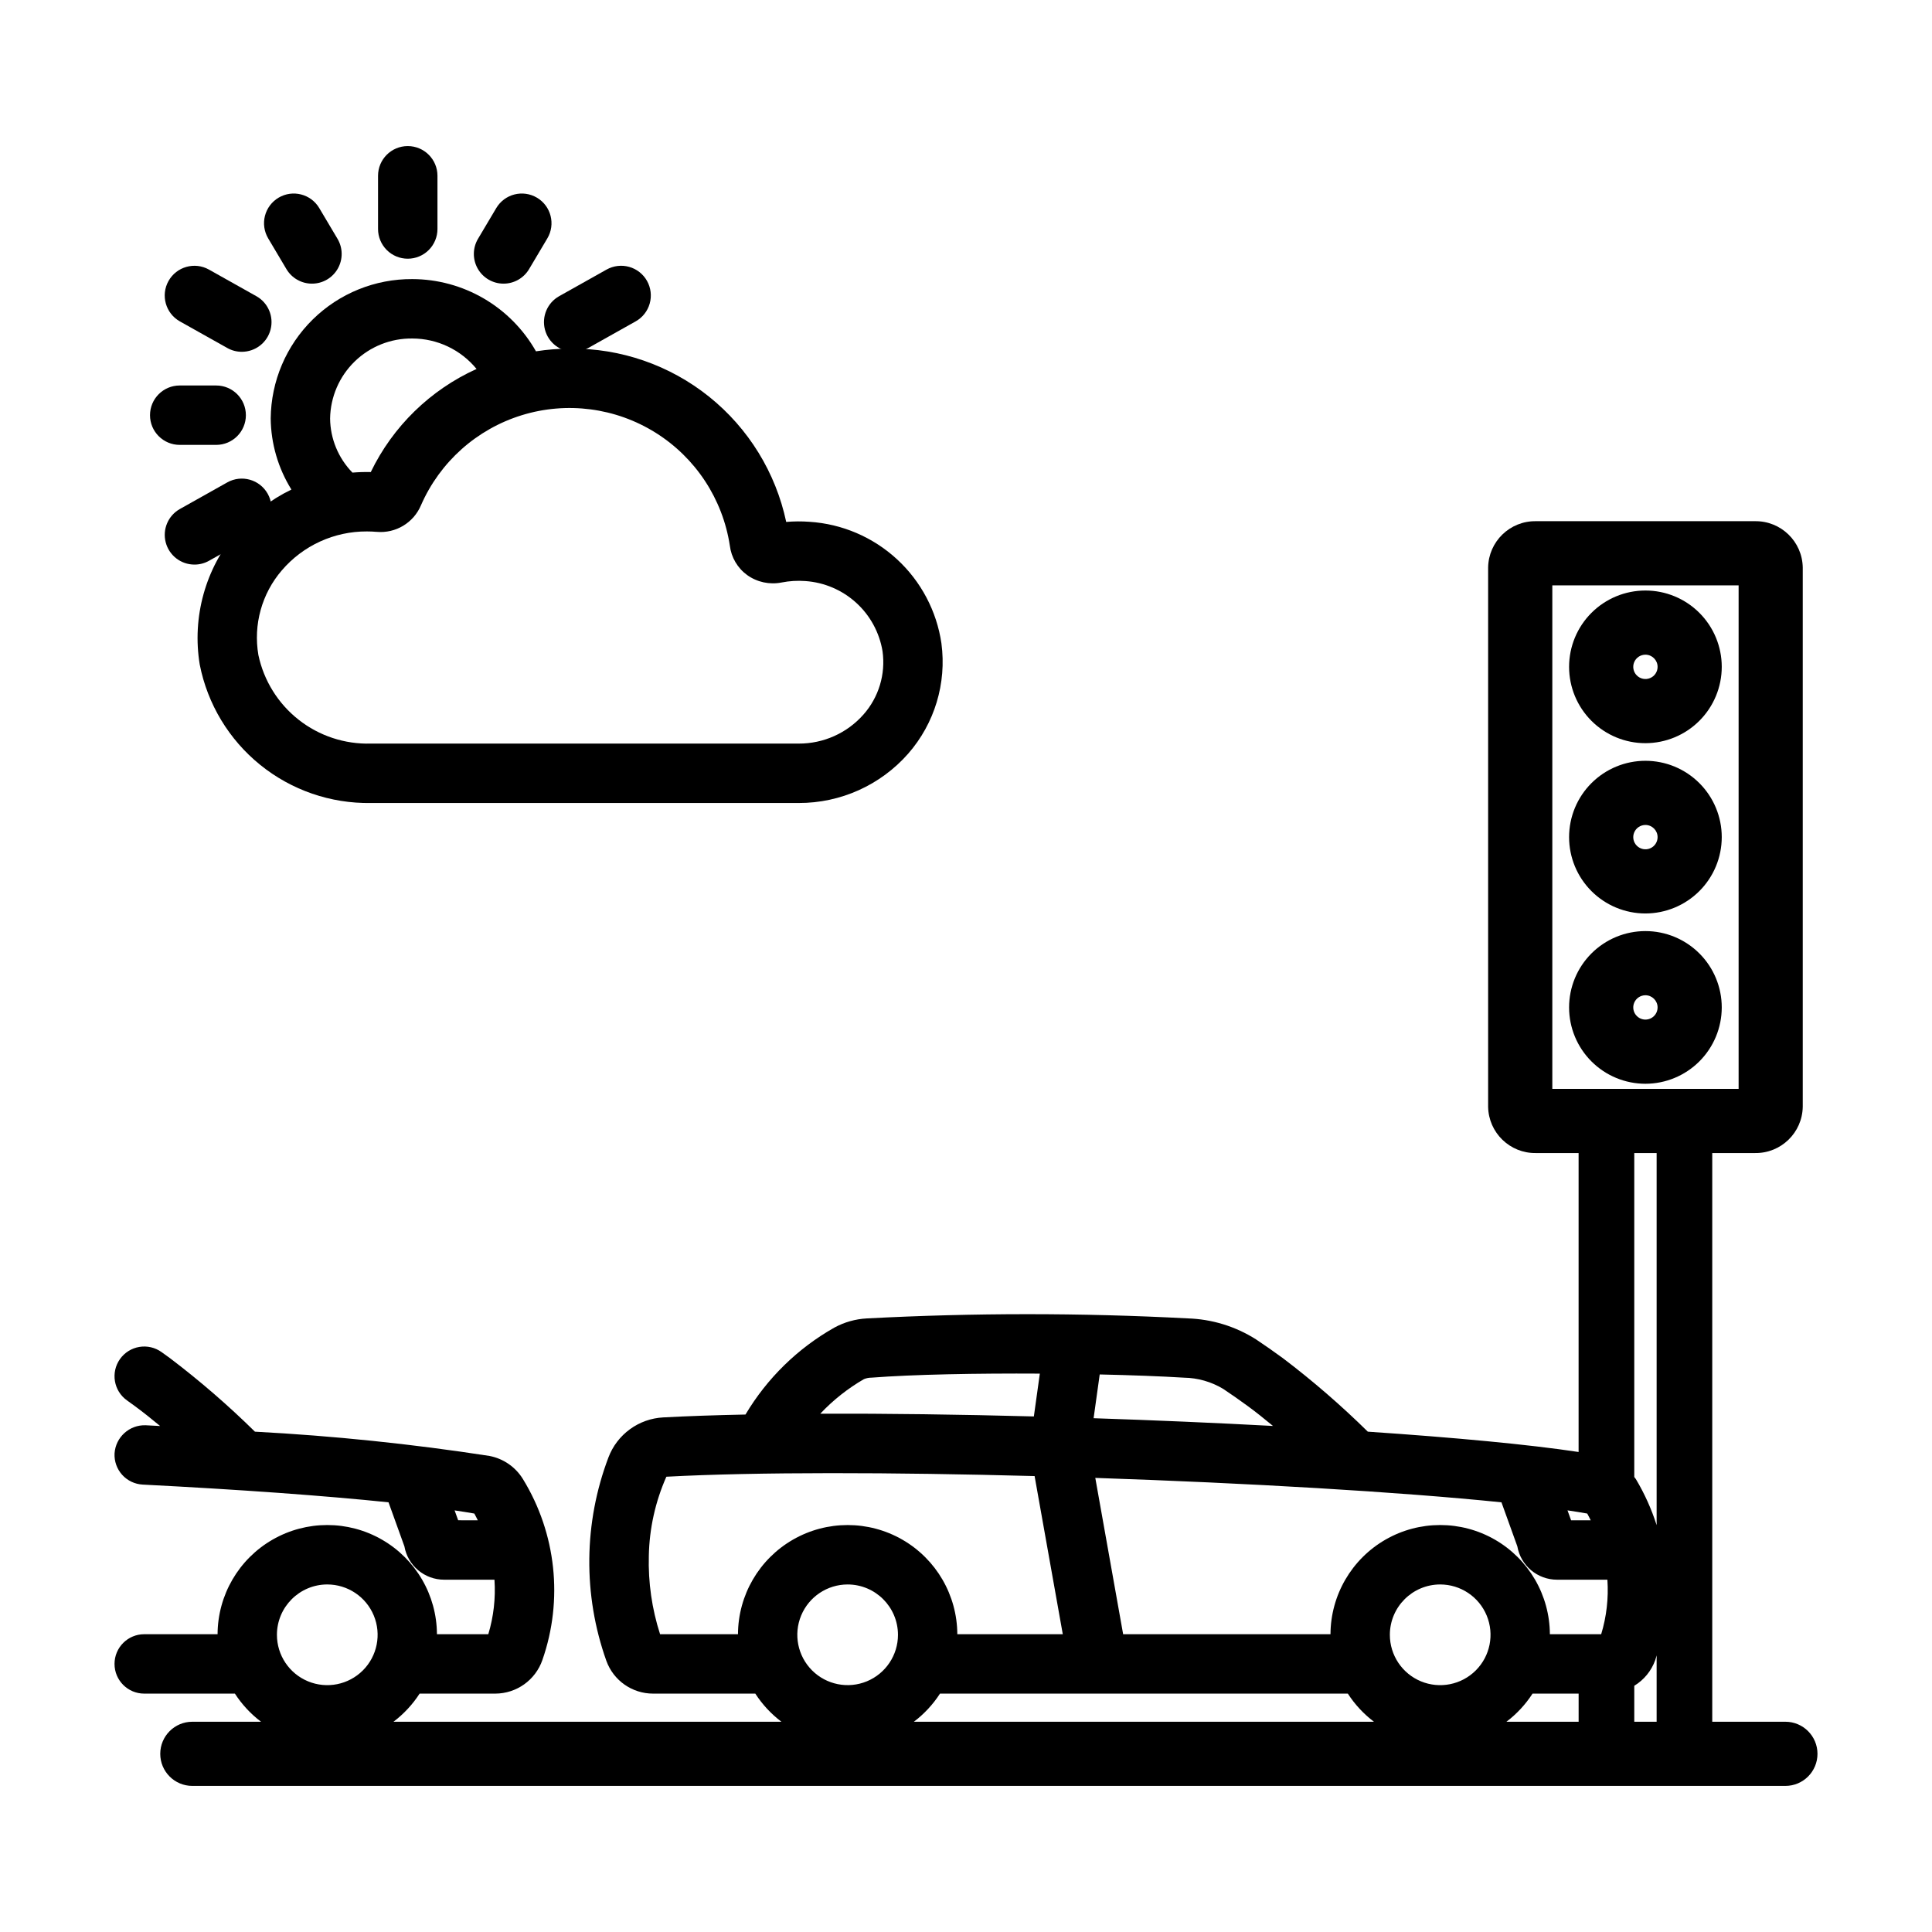
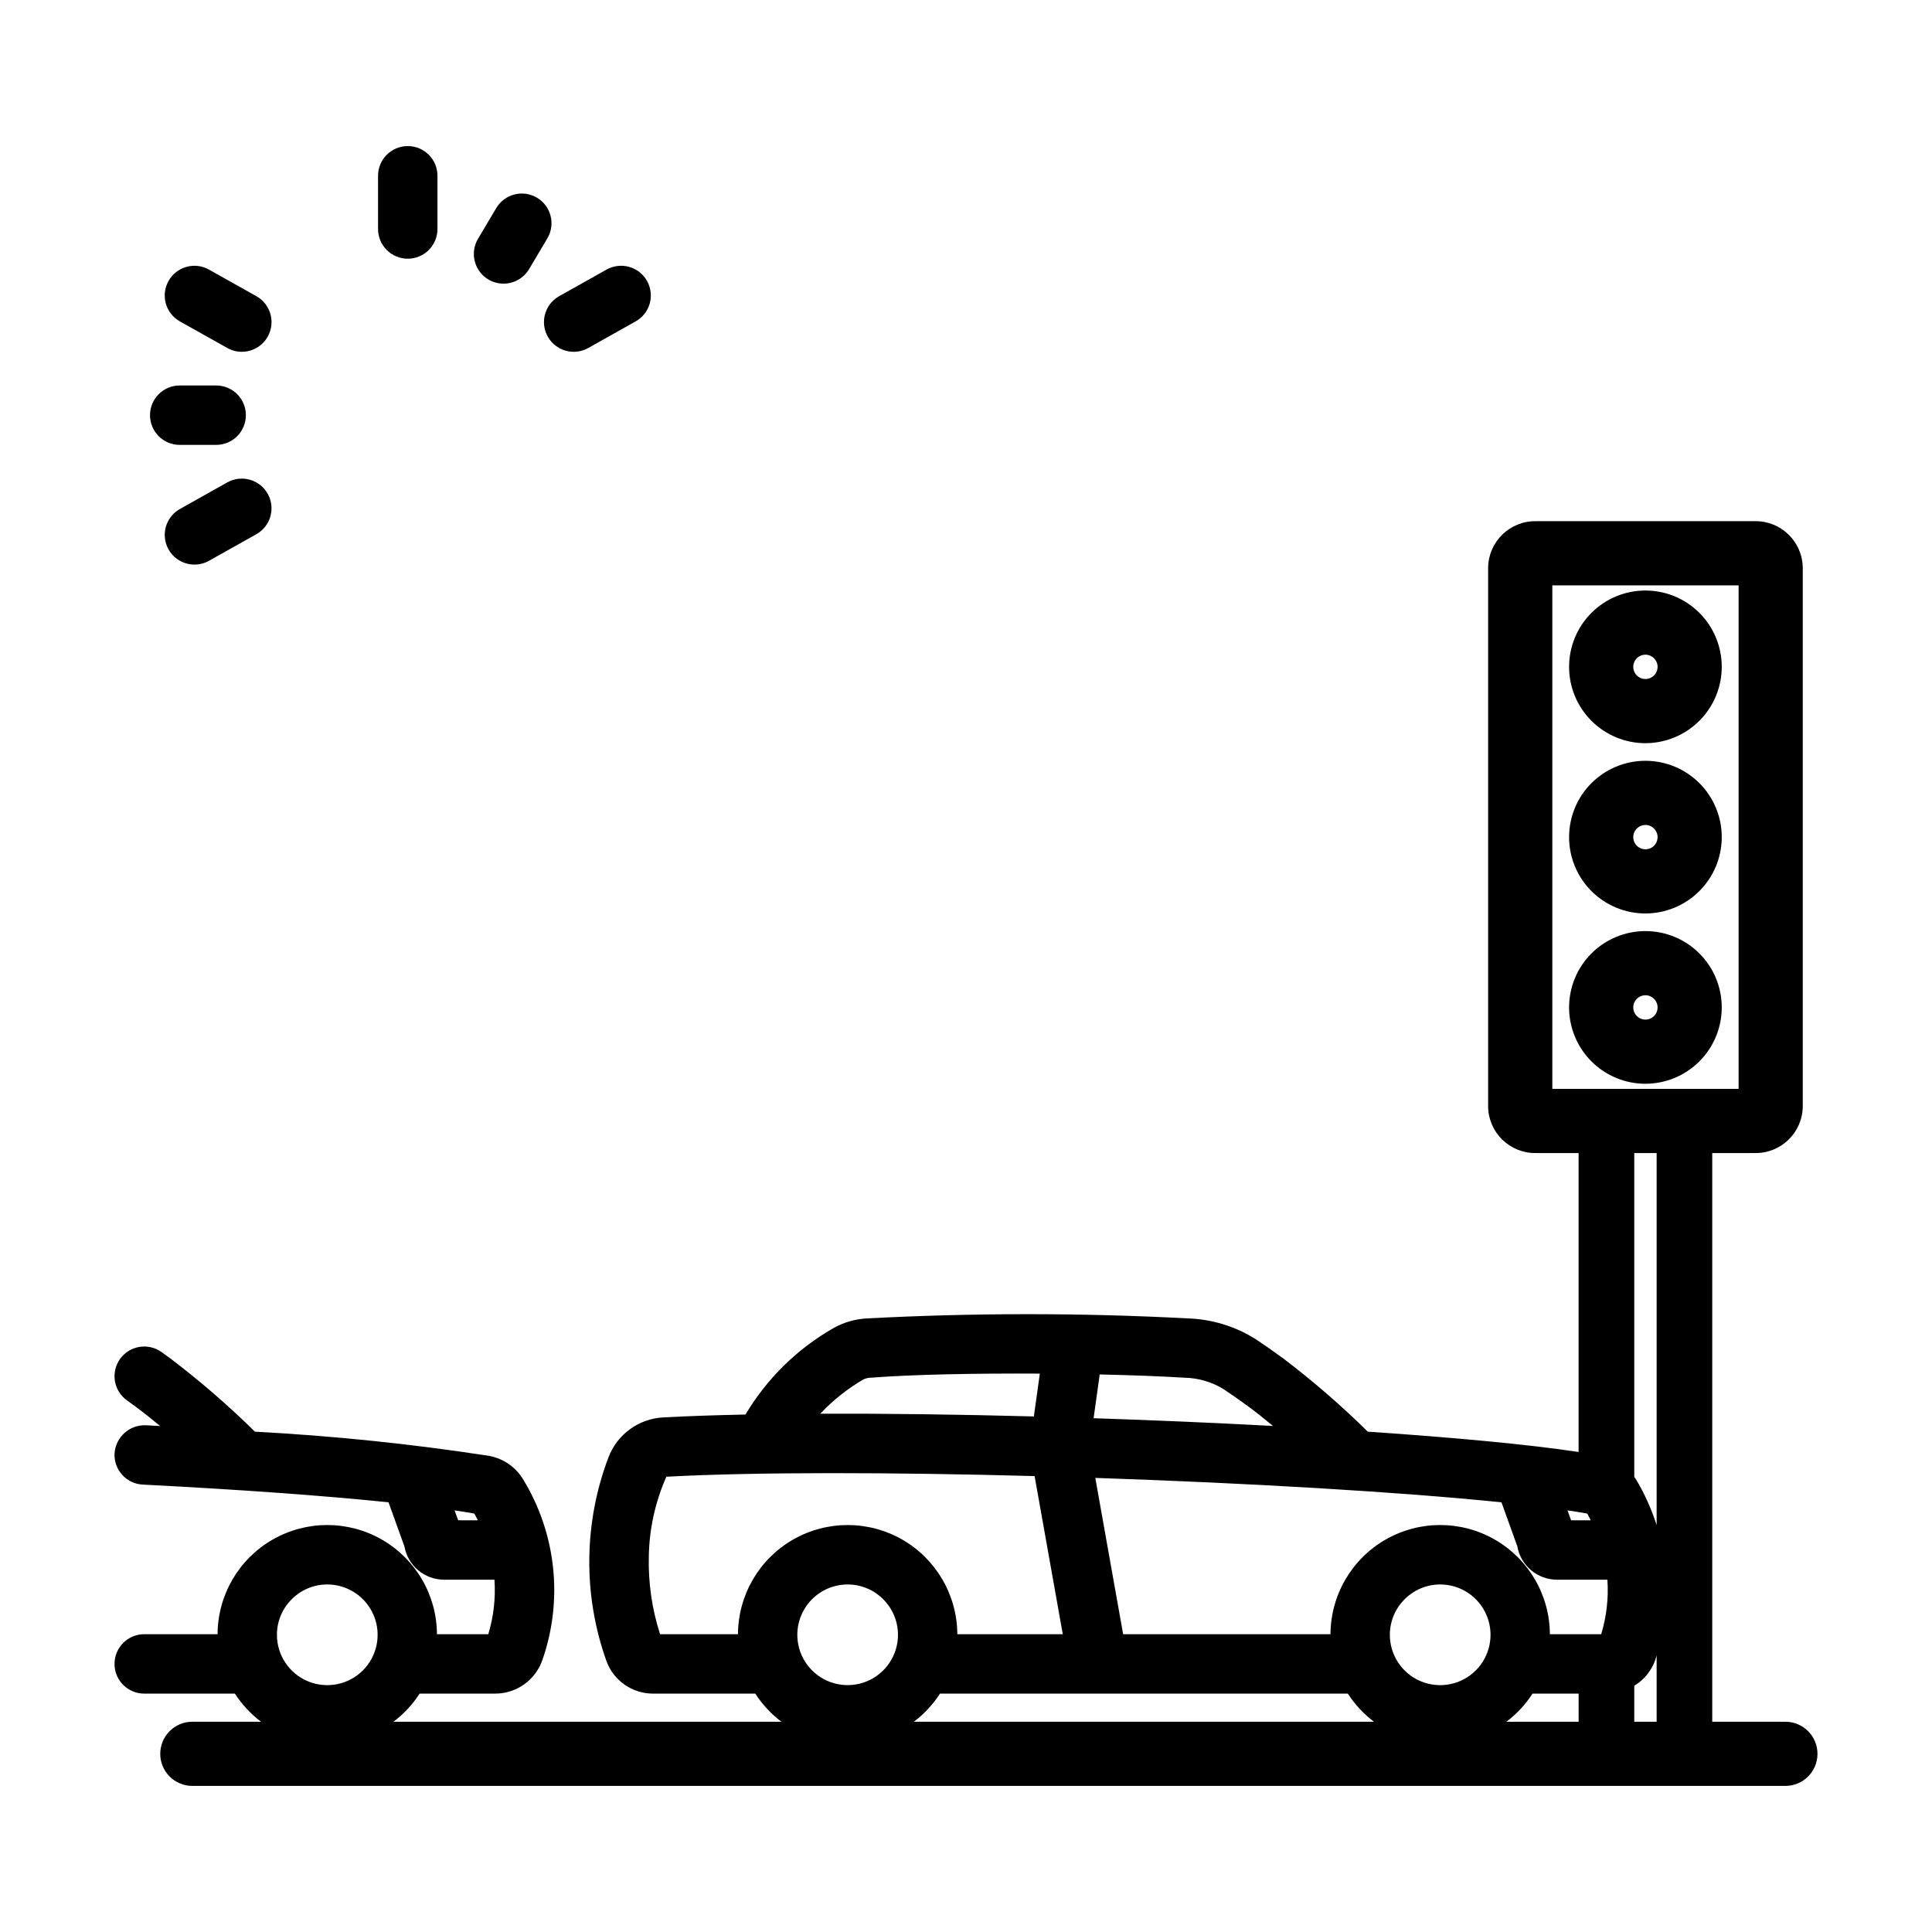
<svg xmlns="http://www.w3.org/2000/svg" fill="#000000" width="800px" height="800px" version="1.1" viewBox="144 144 512 512">
  <g>
    <path d="m580.06 340.95c-5.367 0.004-10.512-2.129-14.309-5.922-3.793-3.793-5.926-8.938-5.926-14.305 0-5.363 2.129-10.512 5.922-14.305 3.793-3.793 8.941-5.926 14.305-5.926 5.367 0 10.512 2.129 14.305 5.922 3.797 3.797 5.926 8.941 5.926 14.309-0.004 5.359-2.137 10.5-5.93 14.293-3.793 3.793-8.934 5.926-14.293 5.934zm0-23.453c-1.305 0-2.484 0.781-2.984 1.988-0.5 1.203-0.227 2.594 0.699 3.516 0.922 0.922 2.309 1.199 3.512 0.699 1.207-0.496 1.992-1.672 1.992-2.977-0.004-1.777-1.441-3.219-3.219-3.227z" />
    <path d="m580.06 386.08c-5.367 0-10.512-2.133-14.309-5.926-3.793-3.793-5.926-8.938-5.926-14.305 0-5.363 2.129-10.512 5.922-14.305 3.793-3.793 8.941-5.926 14.305-5.926 5.367 0 10.512 2.129 14.305 5.926 3.797 3.793 5.926 8.938 5.926 14.305-0.004 5.363-2.137 10.504-5.93 14.293-3.793 3.793-8.934 5.93-14.293 5.938zm0-23.453v-0.004c-1.305 0-2.484 0.785-2.984 1.988-0.5 1.207-0.227 2.594 0.699 3.516 0.922 0.922 2.309 1.199 3.512 0.703 1.207-0.5 1.992-1.676 1.992-2.981-0.004-1.777-1.441-3.219-3.219-3.227z" />
    <path d="m580.06 431.21c-5.367 0-10.512-2.129-14.309-5.926-3.793-3.793-5.926-8.938-5.926-14.301 0-5.367 2.129-10.512 5.922-14.309 3.793-3.793 8.941-5.926 14.305-5.926 5.367 0 10.512 2.133 14.305 5.926 3.797 3.793 5.926 8.938 5.926 14.305-0.004 5.363-2.137 10.504-5.93 14.297-3.793 3.789-8.934 5.926-14.293 5.934zm0-23.453v-0.004c-1.305 0-2.484 0.785-2.984 1.988-0.5 1.207-0.227 2.594 0.699 3.516 0.922 0.926 2.309 1.199 3.512 0.703 1.207-0.5 1.992-1.676 1.992-2.981-0.004-1.777-1.441-3.219-3.219-3.227z" />
    <path d="m617.15 600.28h-19.387v-150.71h11.332c6.879 0.102 12.539-5.387 12.652-12.266v-142.92c-0.117-6.875-5.777-12.359-12.652-12.262h-58.082c-6.871-0.094-12.527 5.387-12.645 12.262v142.92c0.113 6.875 5.769 12.363 12.645 12.266h11.332v79.223c-13.145-1.992-32.852-3.832-55.859-5.387l0.004 0.004c-7.07-6.961-14.578-13.461-22.48-19.457-2.398-1.762-4.781-3.422-7.125-4.984-5.438-3.457-11.707-5.387-18.148-5.582-28.316-1.492-56.688-1.488-85.004 0.008-3.027 0.156-5.981 0.992-8.641 2.445-9.715 5.496-17.824 13.434-23.531 23.027-7.961 0.164-15.316 0.41-21.809 0.762-3.184 0.168-6.246 1.258-8.82 3.137-2.574 1.875-4.547 4.461-5.68 7.441-6.578 17.336-6.781 36.449-0.566 53.922 1.883 5.227 6.844 8.707 12.398 8.699h27.078c1.852 2.871 4.195 5.394 6.922 7.453h-102.81c2.727-2.059 5.07-4.582 6.926-7.453h20.066-0.004c5.633-0.02 10.637-3.594 12.477-8.914 5.562-15.938 3.672-33.531-5.148-47.926-1.961-3.211-5.188-5.441-8.879-6.148-20.598-3.18-41.34-5.328-62.152-6.43-7.066-6.957-14.574-13.457-22.473-19.449l-2.305-1.664h-0.004c-1.699-1.211-3.812-1.691-5.871-1.344s-3.891 1.5-5.102 3.199c-2.519 3.543-1.688 8.457 1.855 10.973l2.098 1.52c2.156 1.582 4.414 3.387 6.676 5.266-1.305-0.07-2.602-0.137-3.816-0.199h0.004c-4.32-0.156-7.977 3.148-8.266 7.457-0.105 2.086 0.621 4.129 2.019 5.68 1.402 1.547 3.359 2.481 5.445 2.586 25.922 1.328 48.27 2.953 65.141 4.695l4.207 11.668c0.898 5.109 5.336 8.84 10.523 8.84h13.34l0.004 0.031h0.004c0.328 4.863-0.227 9.75-1.637 14.418h-13.609c-0.047-10.355-5.598-19.902-14.574-25.062-8.973-5.164-20.016-5.164-28.992 0-8.973 5.16-14.523 14.707-14.57 25.062h-19.438c-4.348 0-7.871 3.523-7.871 7.871 0 4.348 3.523 7.871 7.871 7.871h24.031c1.855 2.871 4.199 5.394 6.926 7.453h-18.211c-4.695 0-8.5 3.809-8.5 8.504 0 4.695 3.805 8.5 8.5 8.5h422.18c4.695 0 8.504-3.805 8.504-8.5 0-4.695-3.809-8.504-8.504-8.504zm-351.73-53.391-0.945-2.617c1.855 0.277 3.68 0.555 5.227 0.836 0.301 0.527 0.609 1.184 0.918 1.785zm-34.695 17.008c5.398 0 10.266 3.25 12.332 8.234 2.066 4.984 0.926 10.727-2.891 14.543-3.816 3.816-9.555 4.957-14.539 2.894-4.988-2.066-8.238-6.93-8.238-12.328 0.012-7.363 5.977-13.328 13.336-13.344zm265.87 13.184h-54.953l-7.379-41.422c40.273 1.355 80.457 3.688 107.64 6.473l4.203 11.66v0.004c0.895 5.109 5.336 8.84 10.523 8.84h13.34l0.004 0.031 0.004-0.004c0.328 4.867-0.227 9.754-1.648 14.418h-13.602 0.004c-0.047-10.352-5.602-19.898-14.574-25.062-8.973-5.16-20.016-5.16-28.992 0-8.973 5.164-14.527 14.711-14.574 25.062zm68.957-30.191h-5.199l-0.949-2.625c1.871 0.277 3.652 0.559 5.231 0.844 0.305 0.527 0.613 1.184 0.922 1.781zm-39.891 17.008c5.398 0 10.262 3.25 12.328 8.234 2.066 4.984 0.926 10.727-2.887 14.543-3.816 3.816-9.555 4.957-14.543 2.894-4.984-2.066-8.234-6.93-8.234-12.328 0.008-7.363 5.973-13.328 13.336-13.344zm24.477 28.93h12.215v7.453h-19.137c2.727-2.059 5.066-4.582 6.922-7.453zm26.961 7.453v-9.531c2.586-1.566 4.551-3.977 5.566-6.824 0.141-0.406 0.23-0.824 0.359-1.23v17.586zm-21.719-301.15h49.371v133.44h-49.371zm27.645 150.44v98.609c-1.359-4.262-3.203-8.352-5.496-12.191-0.125-0.203-0.297-0.367-0.43-0.562v-85.855zm-114.86 62.504c2.152 1.434 4.332 2.957 6.535 4.57 2.148 1.578 4.398 3.375 6.656 5.25-15.328-0.824-31.434-1.52-47.539-2.051l1.617-11.598c8.414 0.188 16.191 0.477 22.344 0.855h-0.004c3.664 0.055 7.25 1.082 10.391 2.973zm-95.219-2.586h0.004c0.637-0.262 1.32-0.398 2.012-0.395 11.055-0.859 27.984-1.168 44.605-1.07l-1.582 11.348c-19.773-0.523-39.125-0.789-56.598-0.73 3.391-3.598 7.281-6.68 11.562-9.152zm-57.004 46.82h0.004c0.141-7.227 1.723-14.352 4.648-20.961 23.824-1.281 59.957-1.188 97.586-0.172l7.469 41.906-27.949 0.004c-0.047-10.355-5.598-19.898-14.57-25.062-8.973-5.16-20.016-5.16-28.988 0-8.973 5.164-14.523 14.707-14.57 25.062h-20.645c-2.164-6.707-3.172-13.734-2.981-20.777zm66.027 20.934h0.004c0 5.394-3.254 10.258-8.234 12.32-4.984 2.062-10.723 0.922-14.535-2.894-3.816-3.816-4.957-9.551-2.891-14.535 2.066-4.984 6.93-8.234 12.324-8.234 7.363 0.012 13.328 5.981 13.336 13.344zm11.133 15.586h108.09c1.852 2.871 4.195 5.394 6.922 7.453h-121.93c2.723-2.059 5.066-4.582 6.922-7.453z" />
-     <path d="m393.49 314.5c-1.258-8.559-5.414-16.43-11.781-22.297-6.363-5.863-14.547-9.367-23.18-9.922-2.059-0.152-4.121-0.141-6.176 0.035-2.777-13.09-9.996-24.812-20.434-33.188-10.438-8.371-23.449-12.875-36.828-12.746-3.035 0.012-6.059 0.25-9.055 0.719-3.285-5.797-8.047-10.621-13.801-13.984-5.754-3.363-12.297-5.141-18.957-5.156-9.875-0.066-19.367 3.781-26.406 10.707-7.035 6.922-11.039 16.352-11.133 26.227 0.066 6.664 1.969 13.18 5.488 18.84-5.566 2.695-10.516 6.512-14.535 11.211-8.266 9.727-11.832 22.59-9.758 35.18 2.059 10.461 7.731 19.863 16.02 26.566 8.289 6.707 18.672 10.285 29.328 10.109h113.38c11.102 0.031 21.676-4.731 29.008-13.066 7.016-8.016 10.23-18.672 8.816-29.234zm-162.01-59.605c0.09-5.699 2.434-11.129 6.519-15.102 4.086-3.969 9.578-6.16 15.277-6.086 6.594 0.008 12.836 2.969 17.016 8.07-12.258 5.543-22.18 15.215-28.031 27.324-1.621-0.039-3.242 0.012-4.856 0.145-3.75-3.84-5.875-8.984-5.926-14.352zm141.34 78.473c-4.344 4.918-10.598 7.719-17.16 7.691h-113.38c-6.93 0.195-13.711-2.043-19.156-6.336-5.445-4.289-9.215-10.355-10.648-17.137-1.379-8.035 0.898-16.262 6.215-22.441 5.637-6.586 13.887-10.355 22.555-10.309 0.859 0 1.715 0.035 2.582 0.113v-0.004c5.039 0.453 9.789-2.406 11.746-7.07 5.008-11.449 14.754-20.152 26.699-23.84 11.941-3.684 24.895-1.988 35.484 4.648 10.594 6.637 17.77 17.559 19.656 29.91 0.379 3.125 2.043 5.953 4.59 7.801 2.637 1.891 5.938 2.602 9.117 1.973 2.07-0.41 4.18-0.539 6.281-0.383 5.012 0.34 9.762 2.359 13.48 5.738 3.719 3.375 6.184 7.91 7 12.867 0.848 6.062-1 12.191-5.059 16.777z" />
    <path d="m252.06 212.56c-2.09 0-4.094-0.828-5.566-2.305-1.477-1.477-2.309-3.481-2.309-5.566v-14.105c0-4.348 3.527-7.871 7.875-7.871s7.871 3.523 7.871 7.871v14.105c0 2.086-0.828 4.09-2.305 5.566-1.477 1.477-3.481 2.305-5.566 2.305z" />
    <path d="m277.44 219.17c-2.828 0-5.438-1.52-6.836-3.981-1.398-2.461-1.367-5.481 0.078-7.91l4.836-8.141c2.223-3.738 7.051-4.965 10.785-2.746 3.738 2.219 4.965 7.051 2.746 10.785l-4.836 8.141c-1.418 2.391-3.992 3.856-6.773 3.852z" />
    <path d="m201.29 261.9h-9.664c-4.348 0-7.871-3.523-7.871-7.871s3.523-7.871 7.871-7.871h9.664c4.348 0 7.871 3.523 7.871 7.871s-3.523 7.871-7.871 7.871z" />
-     <path d="m226.68 219.17c-2.777 0.004-5.352-1.461-6.773-3.852l-4.832-8.141c-1.066-1.793-1.379-3.938-0.863-5.961 0.516-2.023 1.812-3.758 3.606-4.824 3.738-2.219 8.566-0.992 10.785 2.746l4.836 8.141c1.445 2.43 1.477 5.449 0.078 7.91-1.395 2.461-4.004 3.981-6.836 3.981z" />
    <path d="m296.04 237.23c-3.582 0.004-6.715-2.414-7.625-5.879-0.906-3.465 0.641-7.106 3.766-8.859l12.562-7.051-0.004 0.004c1.824-1.027 3.977-1.285 5.988-0.723 2.016 0.562 3.719 1.906 4.742 3.727 1.023 1.824 1.277 3.981 0.711 5.992-0.566 2.012-1.91 3.715-3.738 4.734l-12.562 7.051 0.004-0.004c-1.176 0.664-2.5 1.008-3.844 1.008z" />
    <path d="m195.54 293.62c-3.582 0.004-6.715-2.41-7.621-5.875-0.91-3.469 0.637-7.109 3.762-8.859l12.562-7.051c3.789-2.117 8.578-0.766 10.703 3.019 2.125 3.789 0.781 8.578-3 10.711l-12.562 7.051c-1.172 0.66-2.496 1.008-3.844 1.004z" />
    <path d="m208.08 237.23c-1.348 0-2.672-0.344-3.844-1.008l-12.562-7.047c-3.793-2.129-5.141-6.926-3.012-10.719 2.125-3.789 6.922-5.141 10.715-3.012l12.562 7.051v-0.004c3.121 1.754 4.668 5.394 3.762 8.859-0.906 3.465-4.039 5.883-7.621 5.879z" />
  </g>
</svg>